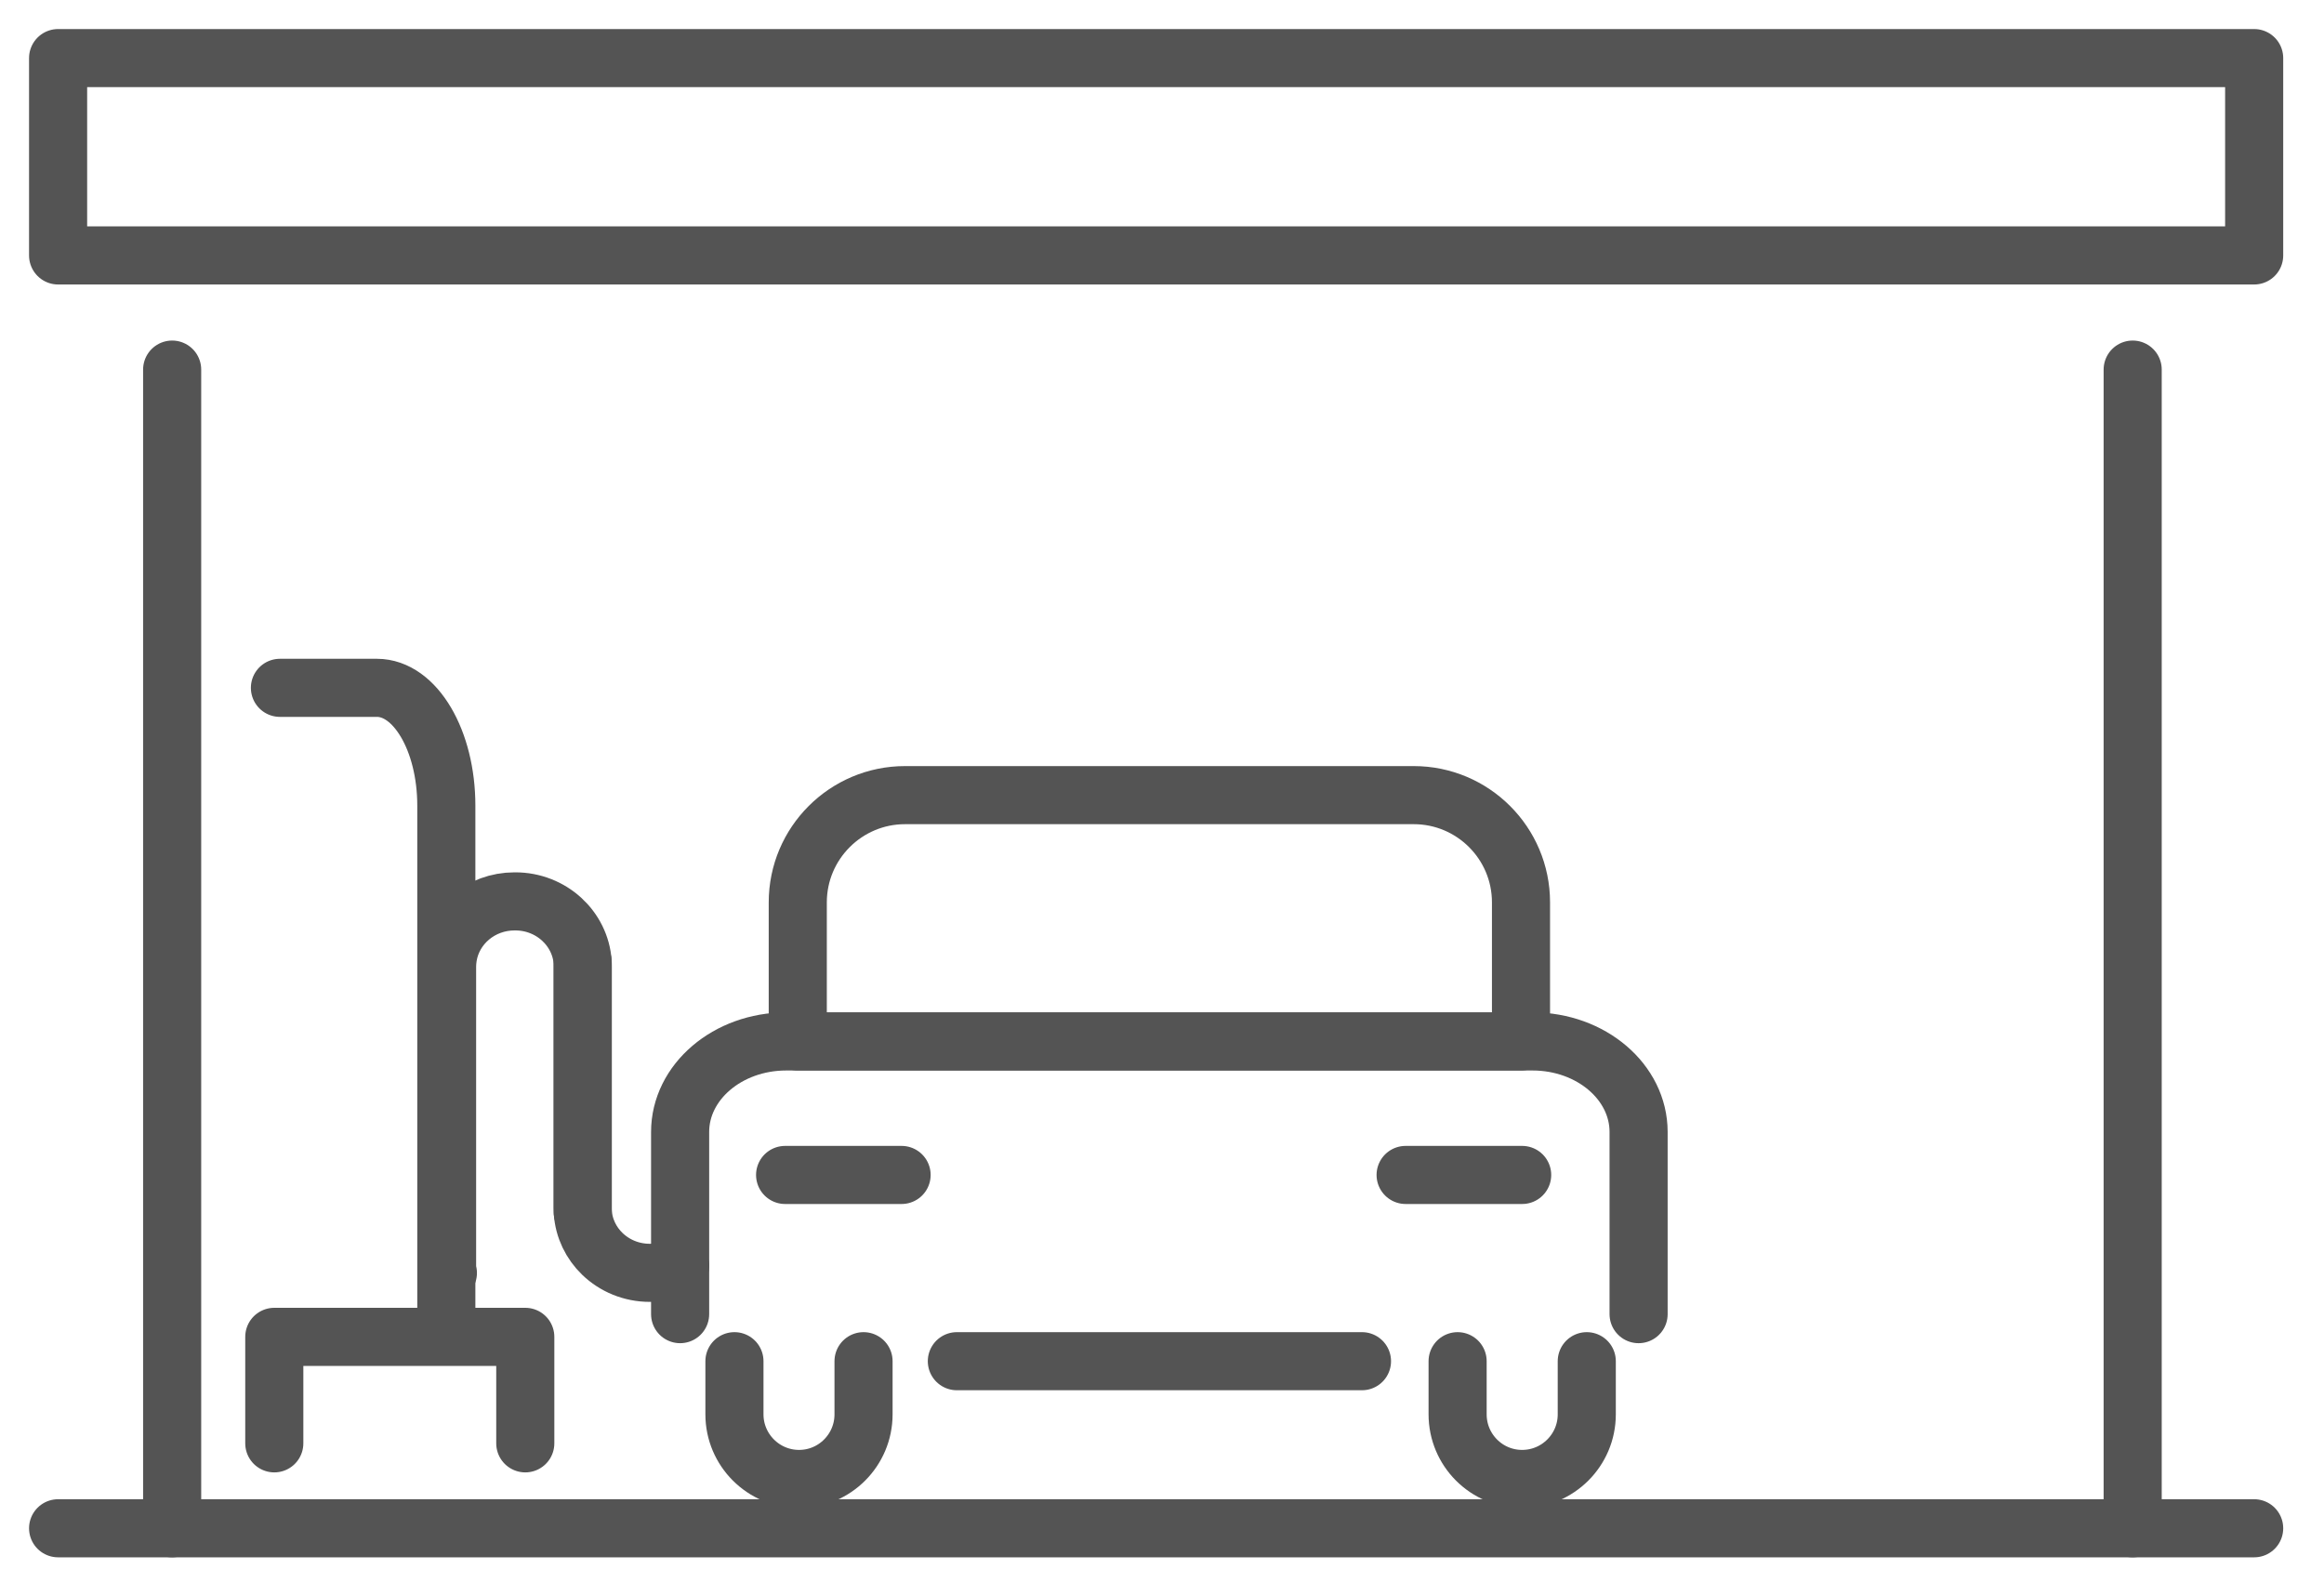
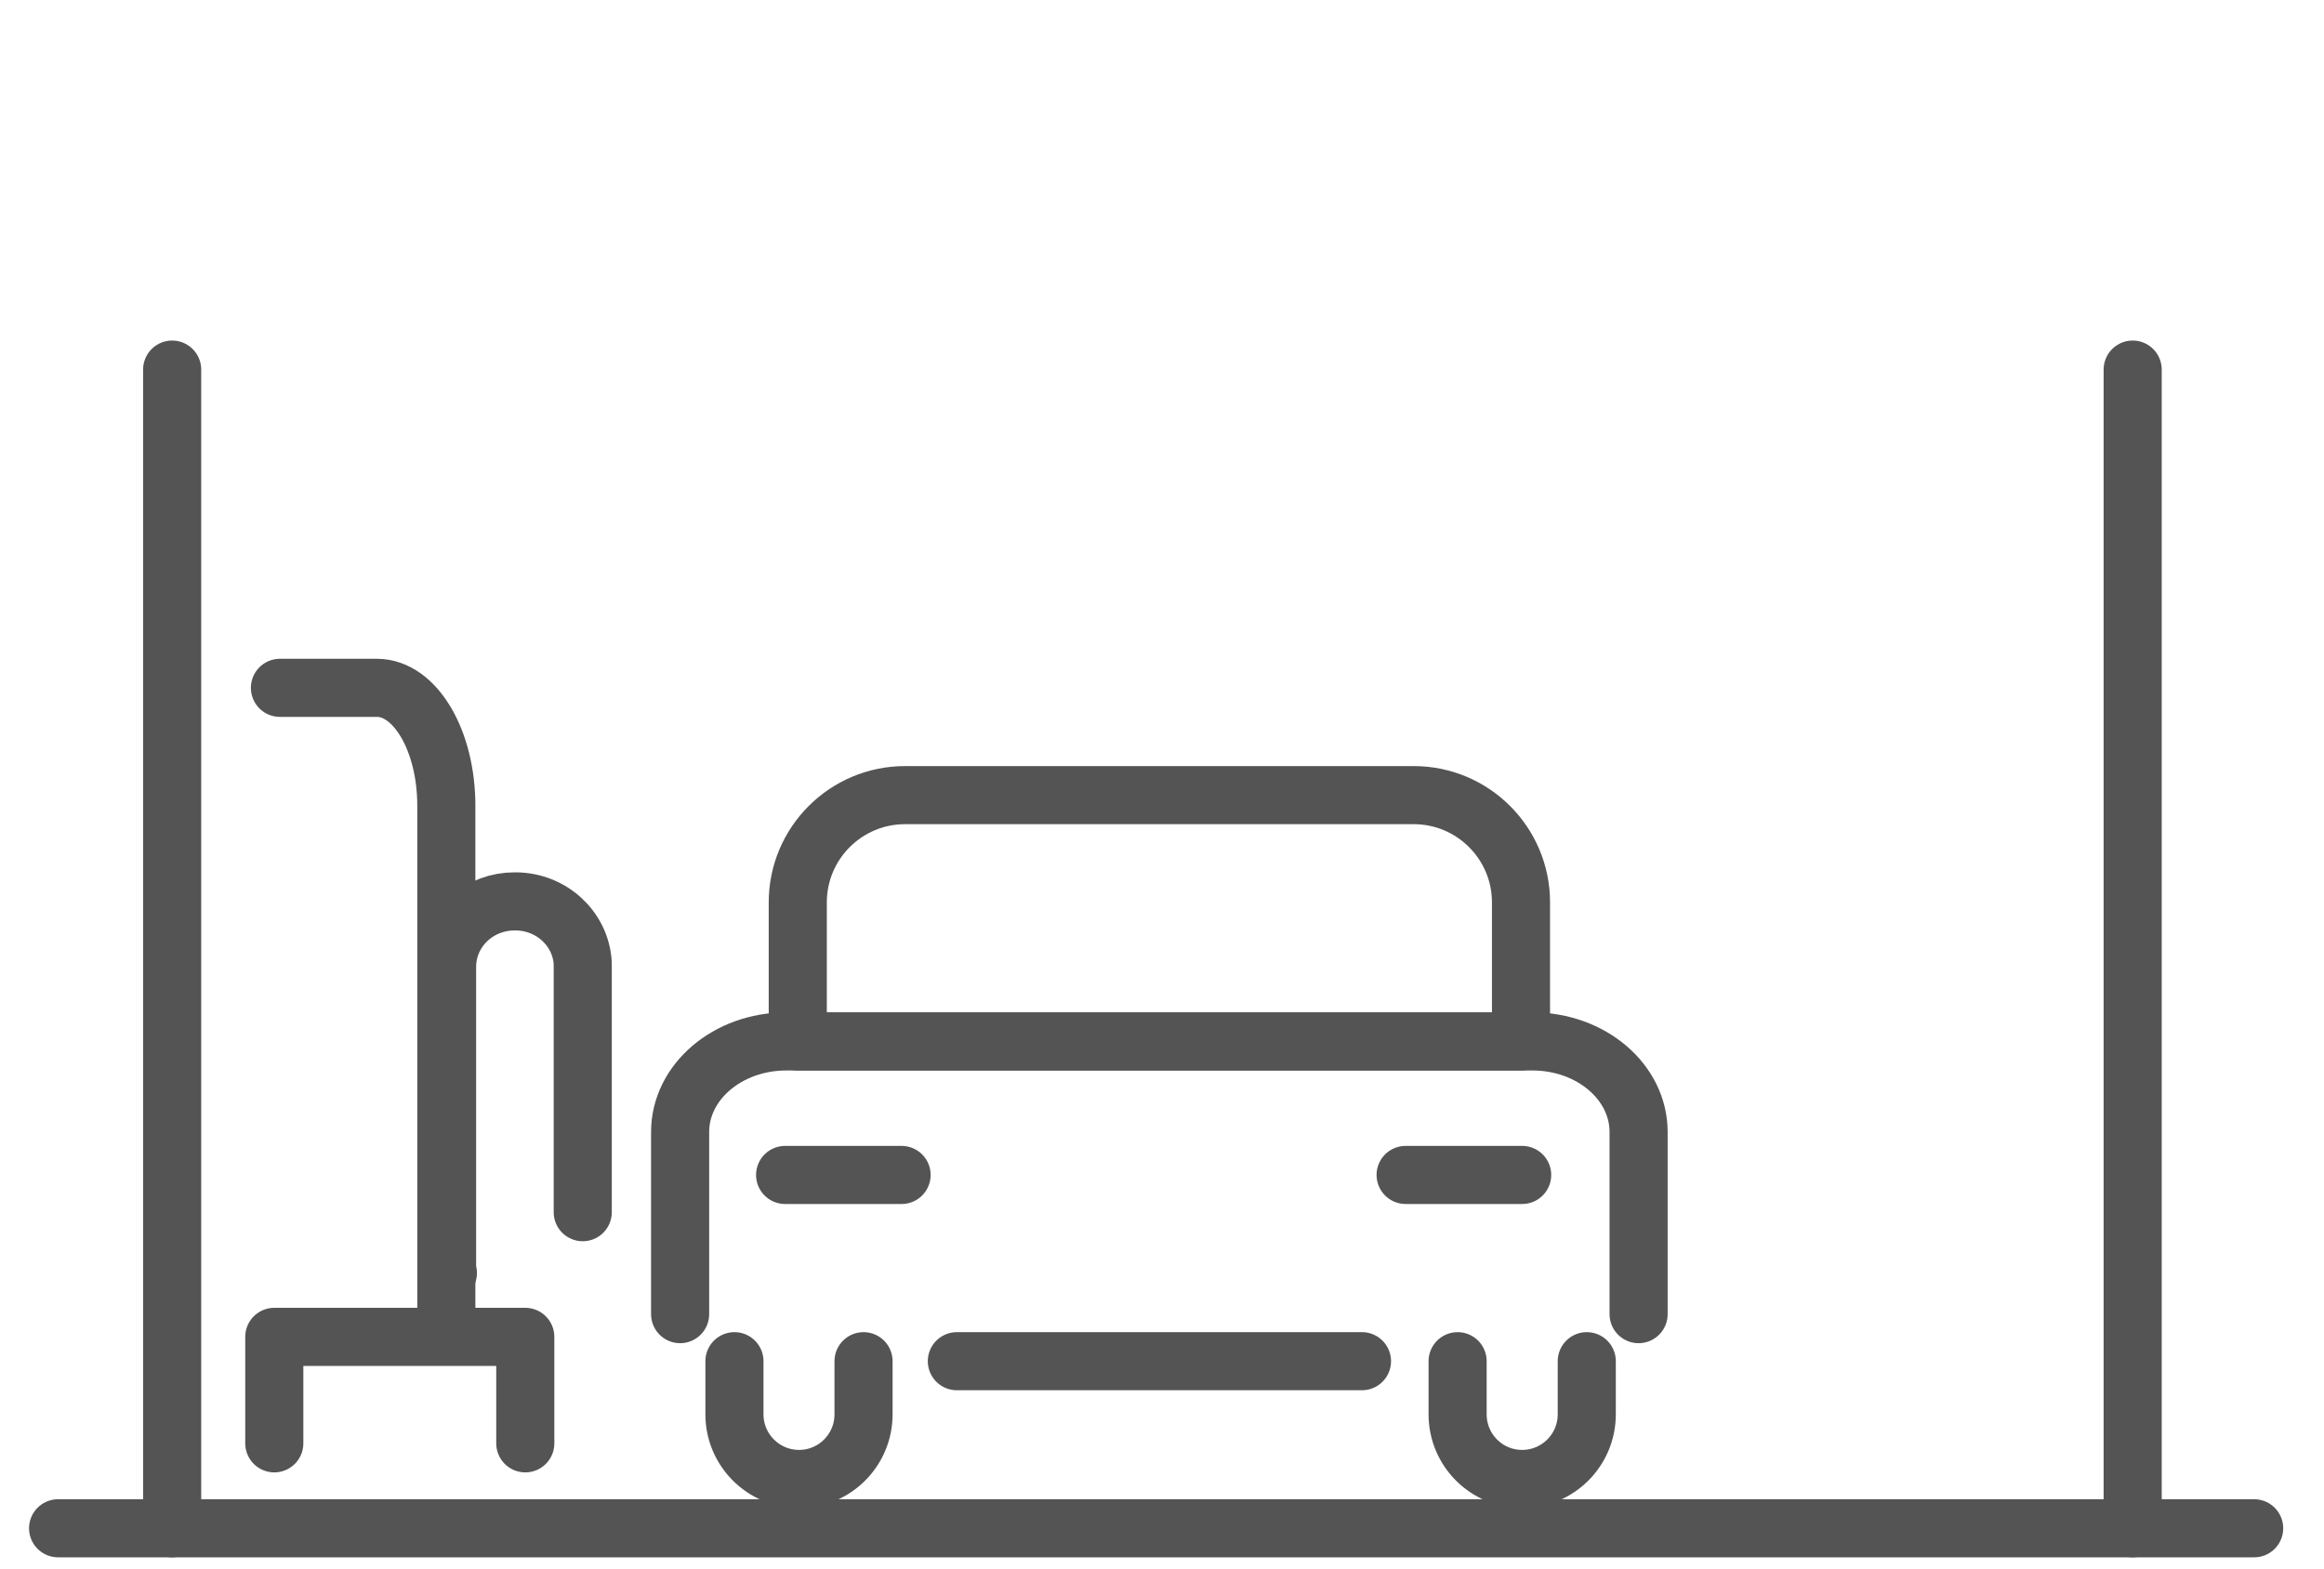
<svg xmlns="http://www.w3.org/2000/svg" width="40" height="27" viewBox="0 0 40 27" fill="none">
-   <path d="M38.798 1H1V4.397H38.798V1Z" stroke="#545454" stroke-linecap="round" stroke-linejoin="round" />
  <path d="M1 26.307H38.798" stroke="#545454" stroke-linecap="round" stroke-linejoin="round" />
  <path d="M23.442 23.431H16.469" stroke="#545454" stroke-linecap="round" stroke-linejoin="round" />
  <path d="M11.706 22.621V19.485C11.706 18.625 12.524 17.927 13.531 17.927H26.378C27.386 17.927 28.203 18.625 28.203 19.485V22.621" stroke="#545454" stroke-linecap="round" stroke-linejoin="round" />
  <path d="M26.199 20.225H24.193" stroke="#545454" stroke-linecap="round" stroke-linejoin="round" />
  <path d="M27.311 23.431V24.346C27.311 24.959 26.813 25.458 26.198 25.458C25.584 25.458 25.088 24.959 25.088 24.346V23.431" stroke="#545454" stroke-linecap="round" stroke-linejoin="round" />
  <path d="M15.58 13.687H24.332C25.352 13.687 26.179 14.514 26.179 15.533V17.927H13.731V15.533C13.731 14.514 14.559 13.687 15.578 13.687H15.58Z" stroke="#545454" stroke-linecap="round" stroke-linejoin="round" />
  <path d="M4.721 24.845V23.012H9.041V24.845" stroke="#545454" stroke-linecap="round" stroke-linejoin="round" />
  <path d="M4.818 11.84H6.487C7.147 11.84 7.682 12.748 7.682 13.868V22.986" stroke="#545454" stroke-linecap="round" stroke-linejoin="round" />
-   <path d="M11.707 21.79C11.55 21.867 11.373 21.91 11.185 21.91C10.866 21.91 10.578 21.786 10.368 21.584C10.176 21.399 10.049 21.146 10.031 20.866C10.031 20.843 10.029 20.818 10.029 20.795V16.567" stroke="#545454" stroke-linecap="round" stroke-linejoin="round" />
  <path d="M10.03 20.866V16.638C10.03 16.615 10.03 16.59 10.029 16.567C9.99 15.982 9.487 15.516 8.869 15.516H8.857C8.274 15.516 7.794 15.929 7.709 16.468C7.7 16.524 7.695 16.581 7.695 16.638V21.912H7.709" stroke="#545454" stroke-linecap="round" stroke-linejoin="round" />
  <path d="M14.863 23.431V24.346C14.863 24.959 14.366 25.458 13.753 25.458C13.14 25.458 12.641 24.959 12.641 24.346V23.431" stroke="#545454" stroke-linecap="round" stroke-linejoin="round" />
  <path d="M15.518 20.225H13.513" stroke="#545454" stroke-linecap="round" stroke-linejoin="round" />
  <path d="M36.707 6.362V26.307" stroke="#545454" stroke-linecap="round" stroke-linejoin="round" />
  <path d="M2.963 6.362V26.307" stroke="#545454" stroke-linecap="round" stroke-linejoin="round" />
</svg>